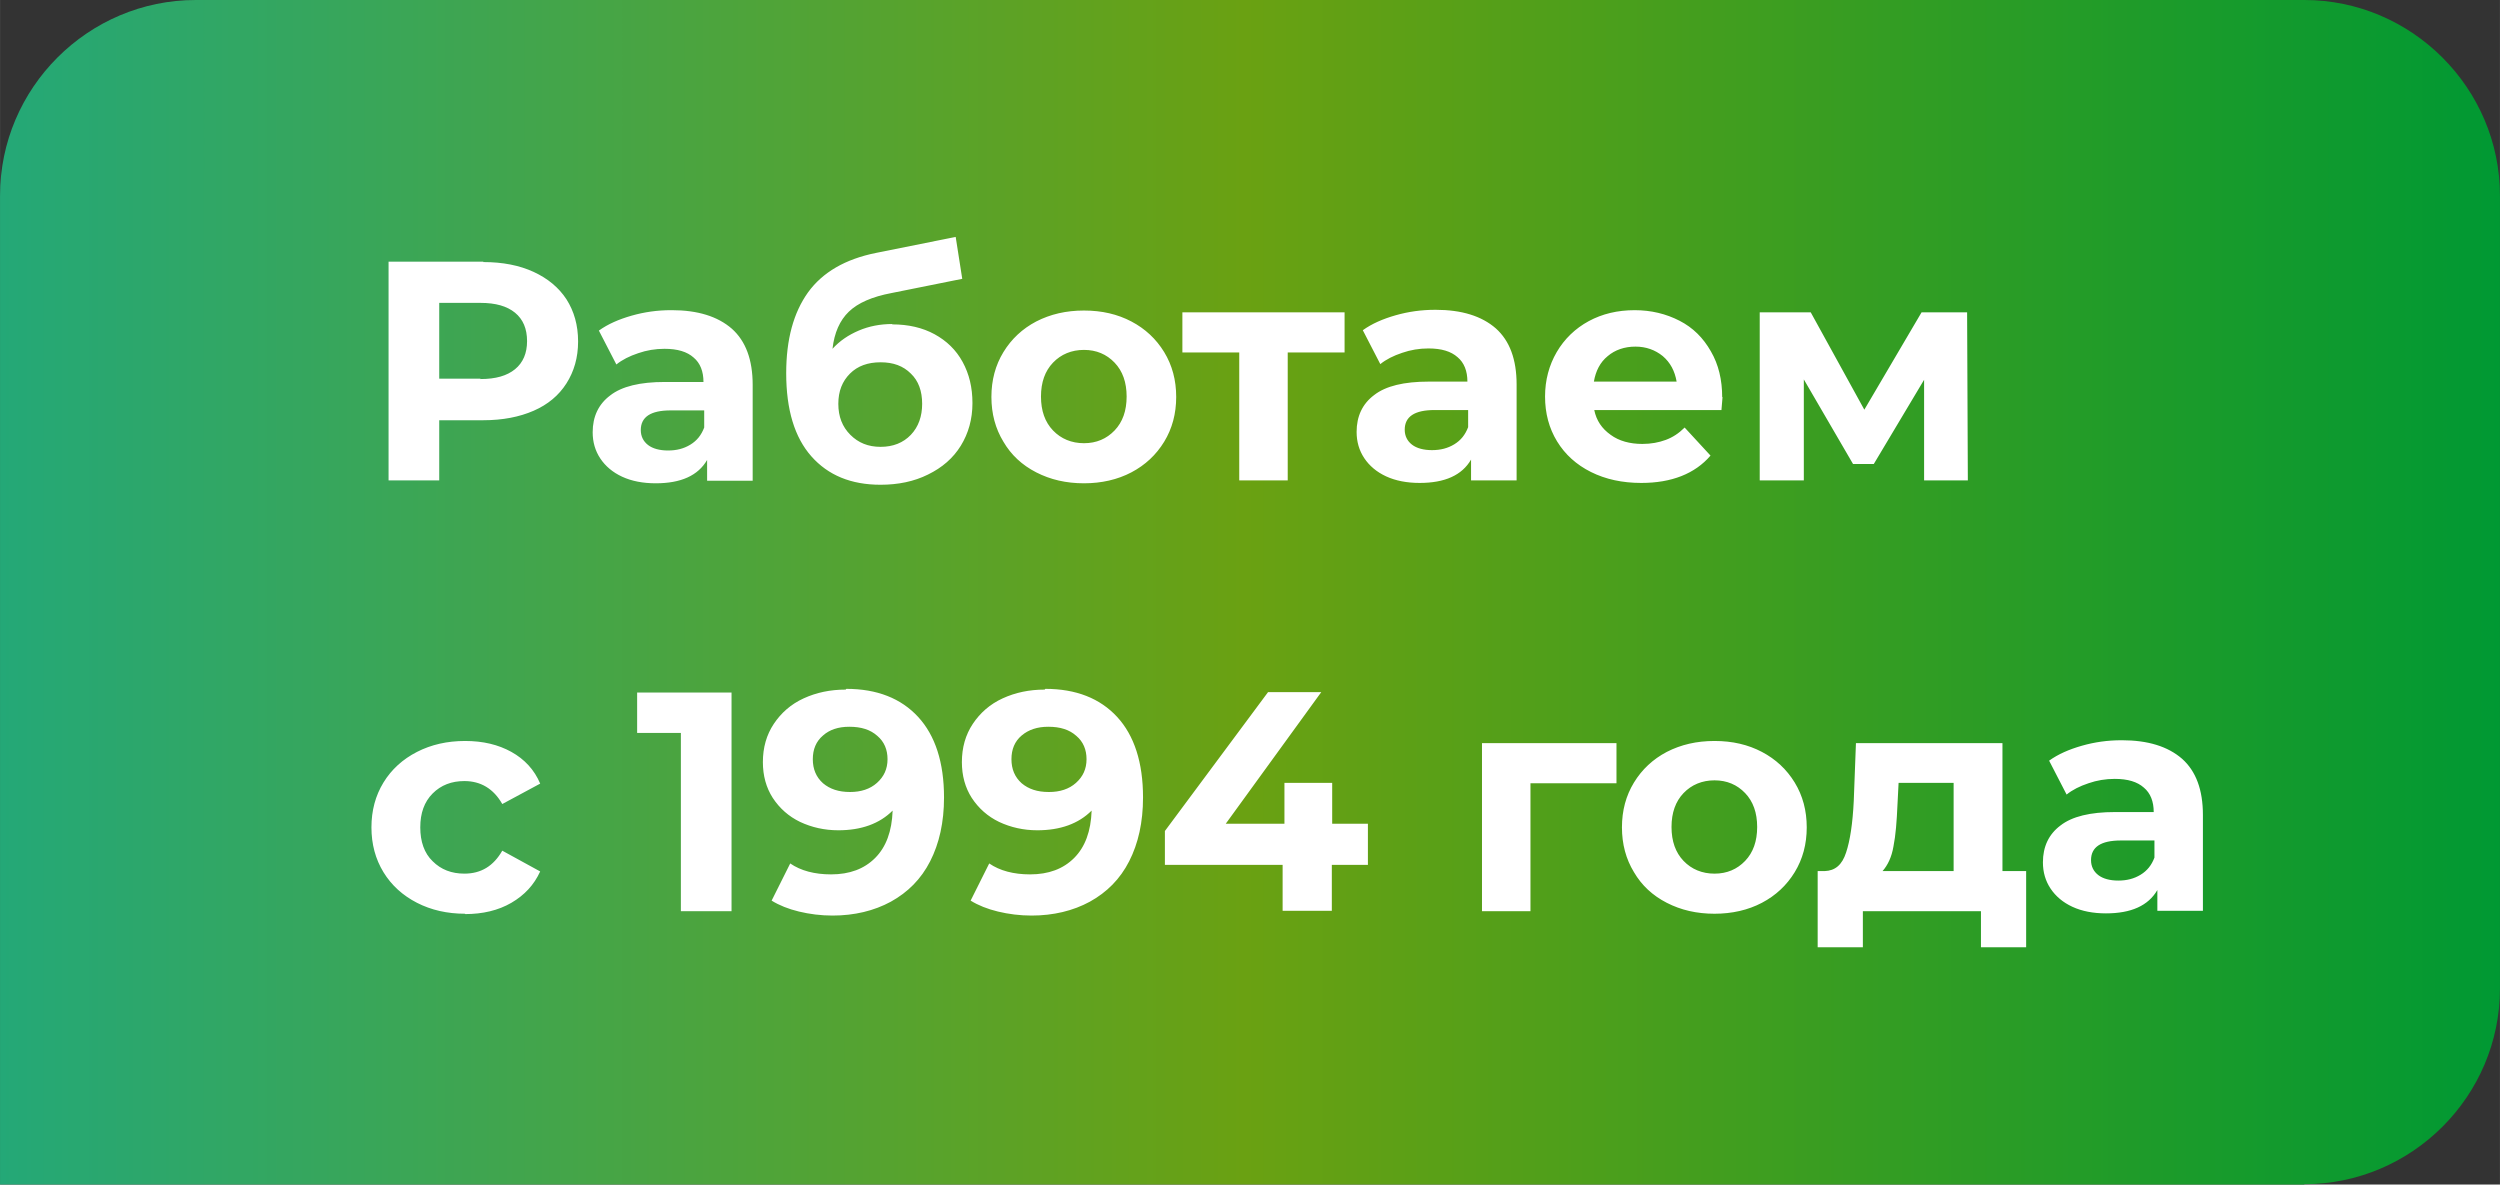
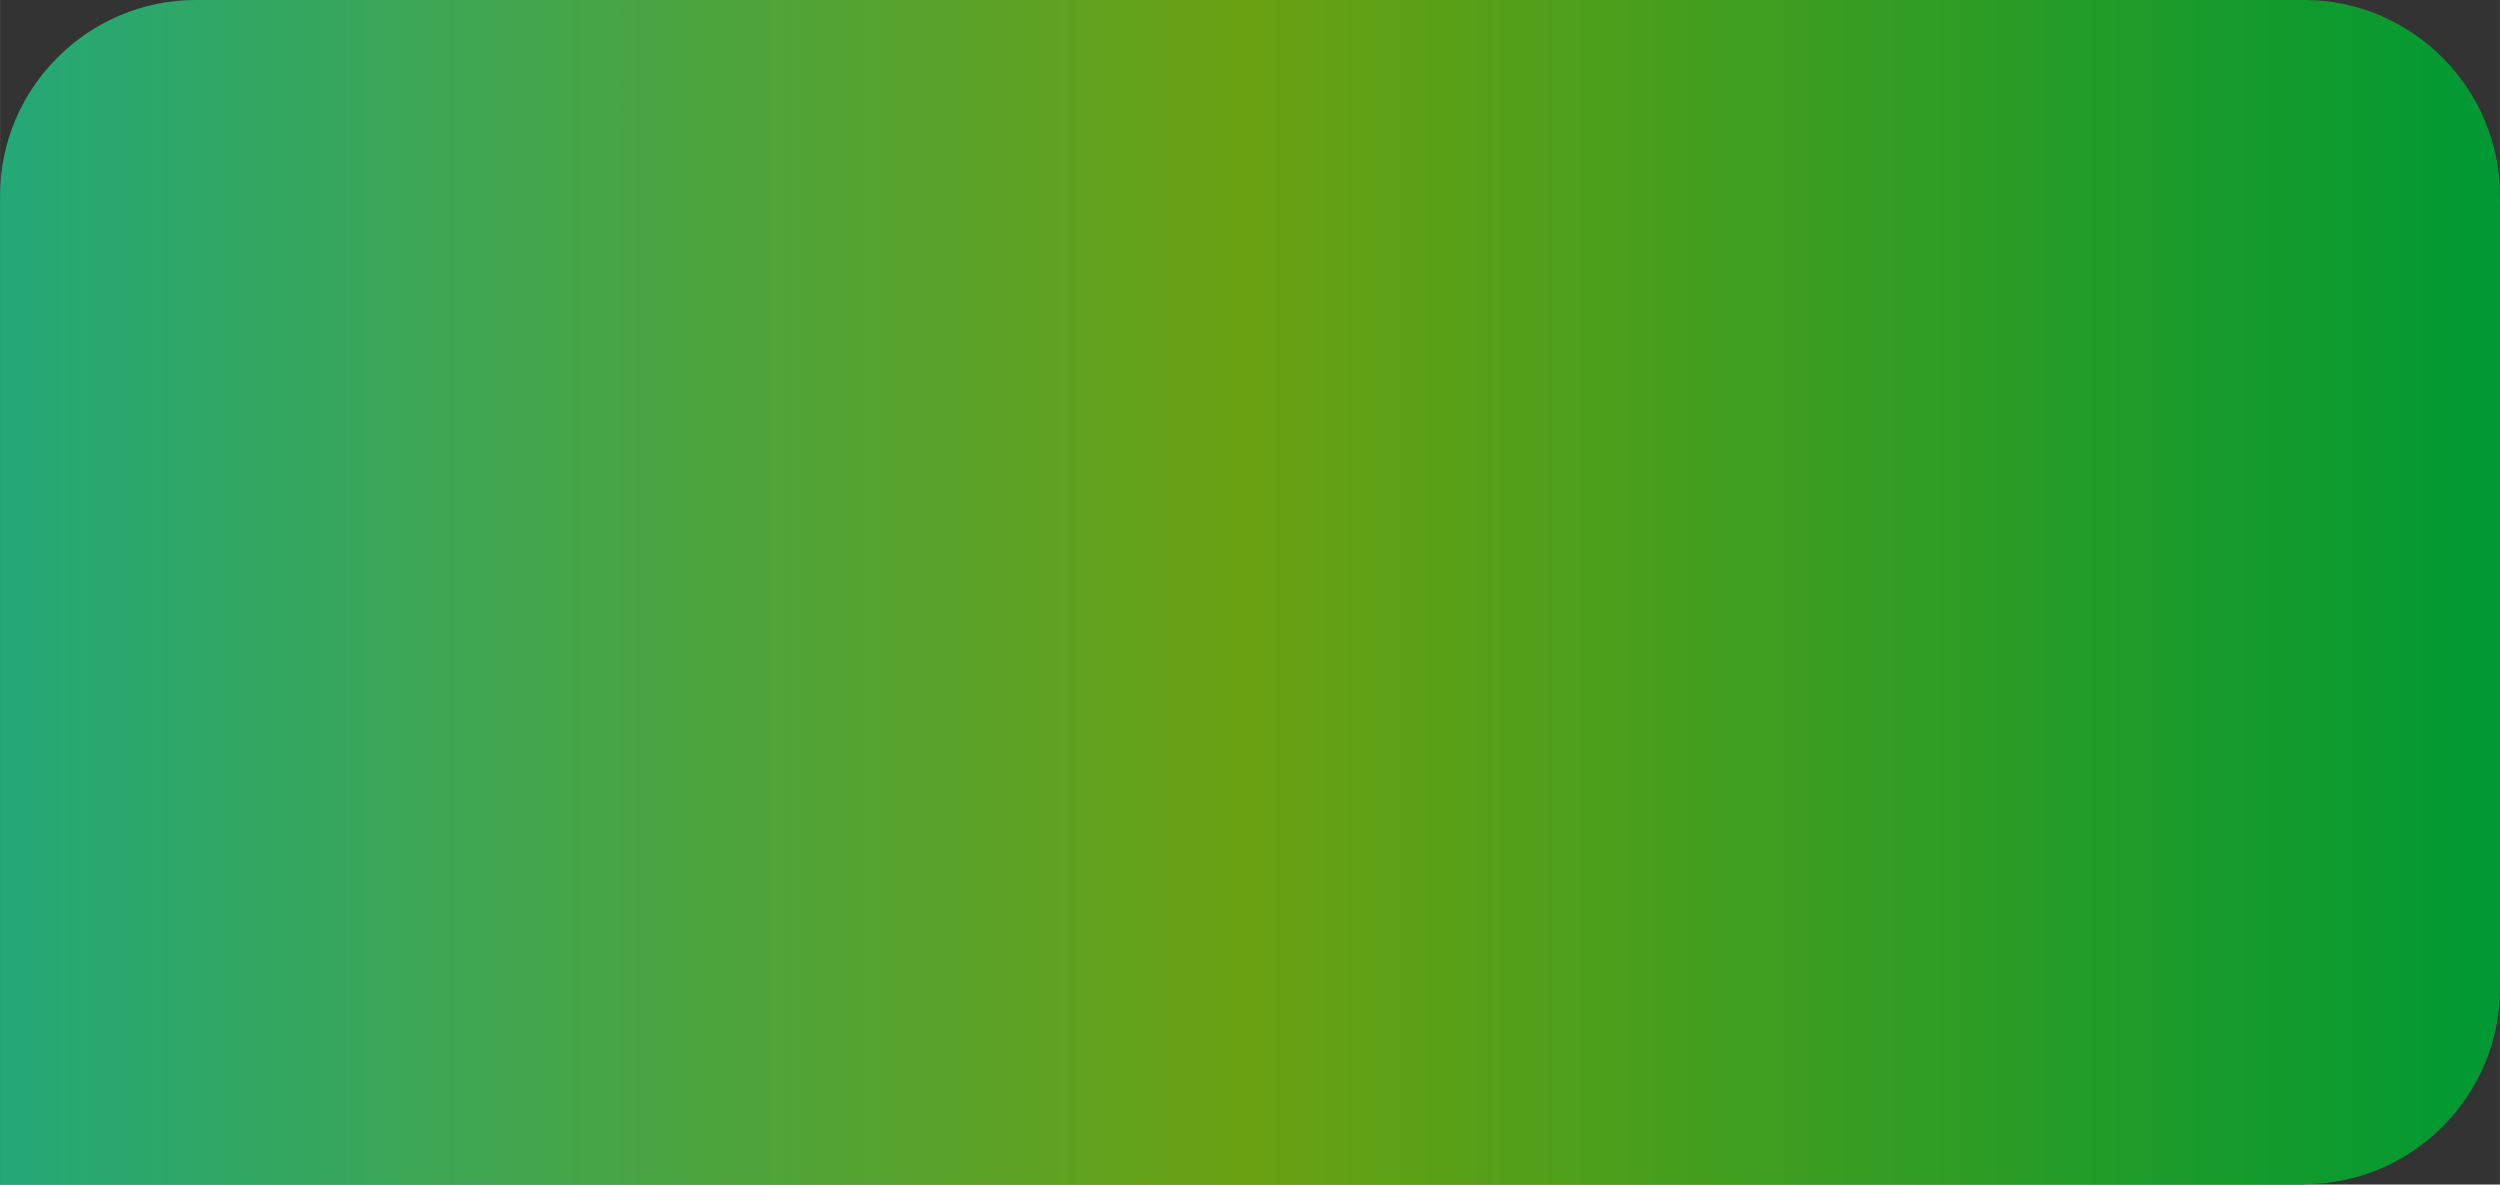
<svg xmlns="http://www.w3.org/2000/svg" xml:space="preserve" width="16.213mm" height="7.682mm" style="shape-rendering:geometricPrecision; text-rendering:geometricPrecision; image-rendering:optimizeQuality; fill-rule:evenodd; clip-rule:evenodd" viewBox="0 0 68.59 32.5">
  <rect x="0" y="0" width="68.59" height="32.5" fill="#333333" stroke="none" />
  <defs>
    <style type="text/css">  .fil1 {fill:white;fill-rule:nonzero} .fil0 {fill:url(#id0)}  </style>
    <linearGradient id="id0" gradientUnits="userSpaceOnUse" x1="68.59" y1="16.25" x2="-0" y2="16.25">
      <stop offset="0" style="stop-opacity:1; stop-color:#009933" />
      <stop offset="0.502" style="stop-opacity:1; stop-color:#6AA112" />
      <stop offset="1" style="stop-opacity:1; stop-color:#24A877" />
    </linearGradient>
  </defs>
  <g id="Слой_x0020_1">
    <path class="fil0" d="M63.22 32.5l-63.22 0 0 -27.13c0,-2.96 2.42,-5.37 5.37,-5.37l57.85 0c2.95,0 5.37,2.42 5.37,5.37l0 21.75c0,2.96 -2.42,5.37 -5.37,5.37z" />
-     <path class="fil1" d="M13.26 7.19c0.53,0 0.99,0.09 1.38,0.27 0.39,0.18 0.69,0.43 0.9,0.75 0.21,0.33 0.32,0.71 0.32,1.16 0,0.44 -0.11,0.82 -0.32,1.15 -0.21,0.33 -0.51,0.58 -0.9,0.75 -0.39,0.17 -0.85,0.26 -1.38,0.26l-1.21 0 0 1.65 -1.39 0 0 -6 2.6 0zm-0.08 3.21c0.42,0 0.73,-0.09 0.95,-0.27 0.22,-0.18 0.33,-0.44 0.33,-0.77 0,-0.34 -0.11,-0.6 -0.33,-0.78 -0.22,-0.18 -0.53,-0.27 -0.95,-0.27l-1.13 0 0 2.08 1.13 0zm5.25 -1.89c0.71,0 1.26,0.17 1.65,0.51 0.38,0.34 0.57,0.85 0.57,1.54l0 2.63 -1.25 0 0 -0.57c-0.25,0.43 -0.72,0.64 -1.41,0.64 -0.35,0 -0.66,-0.06 -0.92,-0.18 -0.26,-0.12 -0.46,-0.29 -0.6,-0.5 -0.14,-0.21 -0.21,-0.45 -0.21,-0.72 0,-0.43 0.16,-0.77 0.48,-1.01 0.32,-0.25 0.82,-0.37 1.5,-0.37l1.06 0c0,-0.29 -0.09,-0.52 -0.27,-0.67 -0.18,-0.16 -0.44,-0.24 -0.8,-0.24 -0.25,0 -0.49,0.04 -0.72,0.12 -0.24,0.08 -0.44,0.18 -0.6,0.31l-0.48 -0.93c0.25,-0.18 0.55,-0.31 0.9,-0.41 0.35,-0.1 0.71,-0.15 1.08,-0.15zm-0.1 3.85c0.23,0 0.43,-0.05 0.61,-0.16 0.18,-0.11 0.3,-0.26 0.38,-0.47l0 -0.47 -0.92 0c-0.55,0 -0.82,0.18 -0.82,0.54 0,0.17 0.07,0.31 0.2,0.41 0.13,0.1 0.32,0.15 0.55,0.15zm6.15 -3.46c0.44,0 0.83,0.09 1.16,0.27 0.33,0.18 0.59,0.43 0.77,0.76 0.18,0.33 0.27,0.7 0.27,1.13 0,0.44 -0.11,0.83 -0.32,1.17 -0.21,0.34 -0.51,0.6 -0.9,0.79 -0.38,0.19 -0.82,0.28 -1.3,0.28 -0.81,0 -1.44,-0.26 -1.9,-0.78 -0.46,-0.52 -0.69,-1.28 -0.69,-2.28 0,-0.93 0.2,-1.66 0.6,-2.22 0.4,-0.55 1.02,-0.91 1.86,-1.08l2.19 -0.44 0.18 1.15 -1.94 0.39c-0.53,0.1 -0.92,0.27 -1.17,0.51 -0.25,0.24 -0.4,0.58 -0.45,1.02 0.2,-0.22 0.44,-0.38 0.72,-0.5 0.28,-0.12 0.59,-0.18 0.92,-0.18zm-0.32 3.36c0.34,0 0.62,-0.11 0.83,-0.33 0.21,-0.22 0.31,-0.51 0.31,-0.85 0,-0.35 -0.1,-0.63 -0.31,-0.83 -0.21,-0.21 -0.48,-0.31 -0.83,-0.31 -0.35,0 -0.63,0.1 -0.84,0.31 -0.21,0.21 -0.32,0.48 -0.32,0.83 0,0.35 0.11,0.63 0.33,0.85 0.22,0.22 0.49,0.33 0.83,0.33zm5.58 1c-0.49,0 -0.92,-0.1 -1.31,-0.3 -0.39,-0.2 -0.69,-0.48 -0.9,-0.84 -0.22,-0.36 -0.33,-0.77 -0.33,-1.23 0,-0.46 0.11,-0.87 0.33,-1.23 0.22,-0.36 0.52,-0.64 0.9,-0.84 0.39,-0.2 0.82,-0.3 1.31,-0.3 0.49,0 0.92,0.1 1.3,0.3 0.38,0.2 0.68,0.48 0.9,0.84 0.22,0.36 0.33,0.77 0.33,1.23 0,0.46 -0.11,0.87 -0.33,1.23 -0.22,0.36 -0.52,0.64 -0.9,0.84 -0.38,0.2 -0.82,0.3 -1.3,0.3zm0 -1.1c0.34,0 0.62,-0.12 0.84,-0.35 0.22,-0.23 0.33,-0.54 0.33,-0.93 0,-0.39 -0.11,-0.7 -0.33,-0.93 -0.22,-0.23 -0.5,-0.35 -0.84,-0.35 -0.34,0 -0.63,0.12 -0.85,0.35 -0.22,0.23 -0.33,0.54 -0.33,0.93 0,0.39 0.11,0.7 0.33,0.93 0.22,0.23 0.51,0.35 0.85,0.35zm7.15 -2.49l-1.56 0 0 3.51 -1.33 0 0 -3.51 -1.56 0 0 -1.1 4.45 0 0 1.1zm2.5 -1.17c0.71,0 1.26,0.17 1.65,0.51 0.38,0.34 0.57,0.85 0.57,1.54l0 2.63 -1.25 0 0 -0.57c-0.25,0.43 -0.72,0.64 -1.41,0.64 -0.35,0 -0.66,-0.06 -0.92,-0.18 -0.26,-0.12 -0.46,-0.29 -0.6,-0.5 -0.14,-0.21 -0.21,-0.45 -0.21,-0.72 0,-0.43 0.16,-0.77 0.48,-1.01 0.32,-0.25 0.82,-0.37 1.5,-0.37l1.06 0c0,-0.29 -0.09,-0.52 -0.27,-0.67 -0.18,-0.16 -0.44,-0.24 -0.8,-0.24 -0.25,0 -0.49,0.04 -0.72,0.12 -0.24,0.08 -0.44,0.18 -0.6,0.31l-0.48 -0.93c0.25,-0.18 0.55,-0.31 0.9,-0.41 0.35,-0.1 0.71,-0.15 1.08,-0.15zm-0.1 3.85c0.23,0 0.43,-0.05 0.61,-0.16 0.18,-0.11 0.3,-0.26 0.38,-0.47l0 -0.47 -0.92 0c-0.55,0 -0.82,0.18 -0.82,0.54 0,0.17 0.07,0.31 0.2,0.41 0.13,0.1 0.32,0.15 0.55,0.15zm7.97 -1.46c0,0.02 -0.01,0.14 -0.03,0.36l-3.49 0c0.06,0.29 0.21,0.51 0.45,0.68 0.23,0.17 0.53,0.25 0.87,0.25 0.24,0 0.45,-0.04 0.64,-0.11 0.19,-0.07 0.36,-0.18 0.52,-0.34l0.71 0.77c-0.43,0.5 -1.07,0.75 -1.9,0.75 -0.52,0 -0.98,-0.1 -1.38,-0.3 -0.4,-0.2 -0.71,-0.48 -0.93,-0.84 -0.22,-0.36 -0.33,-0.77 -0.33,-1.23 0,-0.45 0.11,-0.86 0.32,-1.22 0.21,-0.36 0.51,-0.65 0.88,-0.85 0.37,-0.2 0.79,-0.3 1.26,-0.3 0.45,0 0.86,0.1 1.23,0.29 0.37,0.19 0.65,0.47 0.86,0.84 0.21,0.36 0.31,0.78 0.31,1.26zm-2.39 -1.38c-0.3,0 -0.56,0.09 -0.76,0.26 -0.21,0.17 -0.33,0.41 -0.38,0.7l2.27 0c-0.05,-0.29 -0.17,-0.52 -0.38,-0.7 -0.21,-0.17 -0.46,-0.26 -0.75,-0.26zm7.92 3.67l0 -2.76 -1.38 2.31 -0.57 0 -1.35 -2.32 0 2.77 -1.21 0 0 -4.61 1.4 0 1.47 2.67 1.57 -2.67 1.25 0 0.02 4.61 -1.21 0zm-40.03 11.89c-0.49,0 -0.93,-0.1 -1.32,-0.3 -0.39,-0.2 -0.7,-0.48 -0.92,-0.84 -0.22,-0.36 -0.33,-0.77 -0.33,-1.23 0,-0.46 0.11,-0.87 0.33,-1.23 0.22,-0.36 0.53,-0.64 0.92,-0.84 0.39,-0.2 0.83,-0.3 1.32,-0.3 0.49,0 0.91,0.1 1.27,0.3 0.36,0.2 0.63,0.49 0.79,0.87l-1.04 0.56c-0.24,-0.42 -0.59,-0.63 -1.04,-0.63 -0.35,0 -0.64,0.11 -0.87,0.34 -0.23,0.23 -0.34,0.54 -0.34,0.93 0,0.39 0.11,0.71 0.34,0.93 0.23,0.23 0.52,0.34 0.87,0.34 0.46,0 0.8,-0.21 1.04,-0.63l1.04 0.57c-0.17,0.37 -0.43,0.65 -0.79,0.86 -0.36,0.21 -0.79,0.31 -1.27,0.31zm7.31 -6.07l0 6 -1.39 0 0 -4.89 -1.2 0 0 -1.11 2.59 0zm3.15 -0.1c0.84,0 1.5,0.26 1.97,0.77 0.47,0.51 0.71,1.25 0.71,2.21 0,0.68 -0.13,1.26 -0.38,1.75 -0.25,0.49 -0.61,0.85 -1.08,1.11 -0.46,0.25 -1,0.38 -1.6,0.38 -0.32,0 -0.63,-0.04 -0.92,-0.11 -0.29,-0.07 -0.54,-0.17 -0.75,-0.3l0.51 -1.02c0.29,0.2 0.67,0.3 1.12,0.3 0.51,0 0.91,-0.15 1.21,-0.45 0.3,-0.3 0.46,-0.73 0.48,-1.3 -0.36,0.36 -0.86,0.54 -1.49,0.54 -0.38,0 -0.73,-0.08 -1.05,-0.23 -0.31,-0.15 -0.56,-0.37 -0.75,-0.66 -0.18,-0.28 -0.27,-0.61 -0.27,-0.98 0,-0.4 0.1,-0.75 0.3,-1.05 0.2,-0.3 0.47,-0.54 0.82,-0.7 0.35,-0.16 0.73,-0.24 1.15,-0.24zm0.1 2.83c0.3,0 0.55,-0.08 0.74,-0.25 0.19,-0.17 0.29,-0.38 0.29,-0.65 0,-0.26 -0.09,-0.48 -0.28,-0.64 -0.19,-0.17 -0.44,-0.25 -0.77,-0.25 -0.3,0 -0.54,0.08 -0.72,0.24 -0.19,0.16 -0.28,0.38 -0.28,0.65 0,0.27 0.09,0.49 0.28,0.66 0.19,0.16 0.43,0.24 0.74,0.24zm5.36 -2.83c0.84,0 1.5,0.26 1.97,0.77 0.47,0.51 0.71,1.25 0.71,2.21 0,0.68 -0.13,1.26 -0.38,1.75 -0.25,0.49 -0.61,0.85 -1.08,1.11 -0.46,0.25 -1,0.38 -1.6,0.38 -0.32,0 -0.63,-0.04 -0.92,-0.11 -0.29,-0.07 -0.54,-0.17 -0.75,-0.3l0.51 -1.02c0.29,0.2 0.67,0.3 1.12,0.3 0.51,0 0.91,-0.15 1.21,-0.45 0.3,-0.3 0.46,-0.73 0.48,-1.3 -0.36,0.36 -0.86,0.54 -1.49,0.54 -0.38,0 -0.73,-0.08 -1.05,-0.23 -0.31,-0.15 -0.56,-0.37 -0.75,-0.66 -0.18,-0.28 -0.27,-0.61 -0.27,-0.98 0,-0.4 0.1,-0.75 0.3,-1.05 0.2,-0.3 0.47,-0.54 0.82,-0.7 0.35,-0.16 0.73,-0.24 1.15,-0.24zm0.1 2.83c0.3,0 0.55,-0.08 0.74,-0.25 0.19,-0.17 0.29,-0.38 0.29,-0.65 0,-0.26 -0.09,-0.48 -0.28,-0.64 -0.19,-0.17 -0.44,-0.25 -0.77,-0.25 -0.3,0 -0.54,0.08 -0.73,0.24 -0.19,0.16 -0.28,0.38 -0.28,0.65 0,0.27 0.09,0.49 0.28,0.66 0.19,0.16 0.43,0.24 0.74,0.24zm15.58 -0.24l-2.37 0 0 3.51 -1.33 0 0 -4.61 3.69 0 0 1.1zm2.68 3.58c-0.49,0 -0.92,-0.1 -1.31,-0.3 -0.39,-0.2 -0.69,-0.48 -0.9,-0.84 -0.22,-0.36 -0.33,-0.77 -0.33,-1.23 0,-0.46 0.11,-0.87 0.33,-1.23 0.22,-0.36 0.52,-0.64 0.9,-0.84 0.39,-0.2 0.82,-0.3 1.31,-0.3 0.49,0 0.92,0.1 1.3,0.3 0.38,0.2 0.68,0.48 0.9,0.84 0.22,0.36 0.33,0.77 0.33,1.23 0,0.46 -0.11,0.87 -0.33,1.23 -0.22,0.36 -0.52,0.64 -0.9,0.84 -0.38,0.2 -0.82,0.3 -1.3,0.3zm0 -1.1c0.34,0 0.62,-0.12 0.84,-0.35 0.22,-0.23 0.33,-0.54 0.33,-0.93 0,-0.39 -0.11,-0.7 -0.33,-0.93 -0.22,-0.23 -0.5,-0.35 -0.84,-0.35 -0.34,0 -0.63,0.12 -0.85,0.35 -0.22,0.23 -0.33,0.54 -0.33,0.93 0,0.39 0.11,0.7 0.33,0.93 0.22,0.23 0.51,0.35 0.85,0.35zm8.55 -0.07l0 2.09 -1.24 0 0 -0.99 -3.24 0 0 0.99 -1.24 0 0 -2.09 0.19 0c0.29,-0.01 0.48,-0.17 0.59,-0.51 0.11,-0.33 0.18,-0.8 0.21,-1.41l0.06 -1.59 4.02 0 0 3.51 0.66 0zm-3.53 -1.83c-0.02,0.47 -0.05,0.85 -0.11,1.15 -0.05,0.3 -0.16,0.52 -0.3,0.68l1.95 0 0 -2.42 -1.51 0 -0.03 0.59zm6.16 -1.76c0.71,0 1.26,0.17 1.65,0.51 0.38,0.34 0.57,0.85 0.57,1.54l0 2.63 -1.25 0 0 -0.57c-0.25,0.43 -0.72,0.64 -1.41,0.64 -0.35,0 -0.66,-0.06 -0.92,-0.18 -0.26,-0.12 -0.46,-0.29 -0.6,-0.5 -0.14,-0.21 -0.21,-0.45 -0.21,-0.72 0,-0.43 0.16,-0.77 0.48,-1.01 0.32,-0.25 0.82,-0.37 1.5,-0.37l1.06 0c0,-0.29 -0.09,-0.52 -0.27,-0.67 -0.18,-0.16 -0.44,-0.24 -0.8,-0.24 -0.25,0 -0.49,0.04 -0.72,0.12 -0.24,0.08 -0.44,0.18 -0.6,0.31l-0.48 -0.93c0.25,-0.18 0.55,-0.31 0.9,-0.41 0.35,-0.1 0.71,-0.15 1.08,-0.15zm-0.1 3.85c0.23,0 0.43,-0.05 0.61,-0.16 0.18,-0.11 0.3,-0.26 0.38,-0.47l0 -0.47 -0.92 0c-0.55,0 -0.82,0.18 -0.82,0.54 0,0.17 0.07,0.31 0.2,0.41 0.13,0.1 0.32,0.15 0.55,0.15zm-20.6 -0.43l-0.98 0 0 1.26 -1.35 0 0 -1.26 -3.23 0 0 -0.93 2.83 -3.81 1.46 0 -2.62 3.61 1.61 0 0 -1.12 1.31 0 0 1.12 0.98 0 0 1.13z" />
  </g>
</svg>